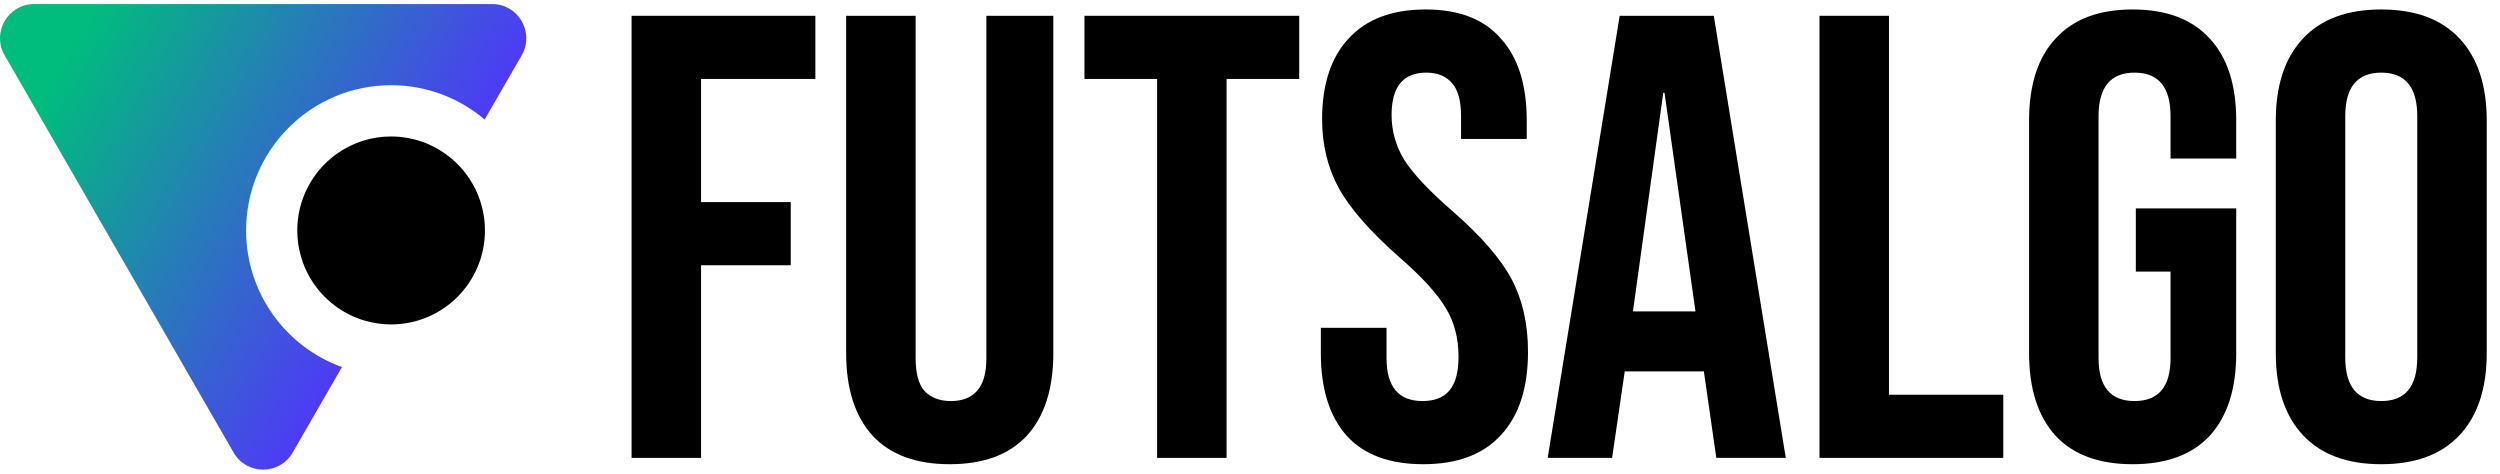
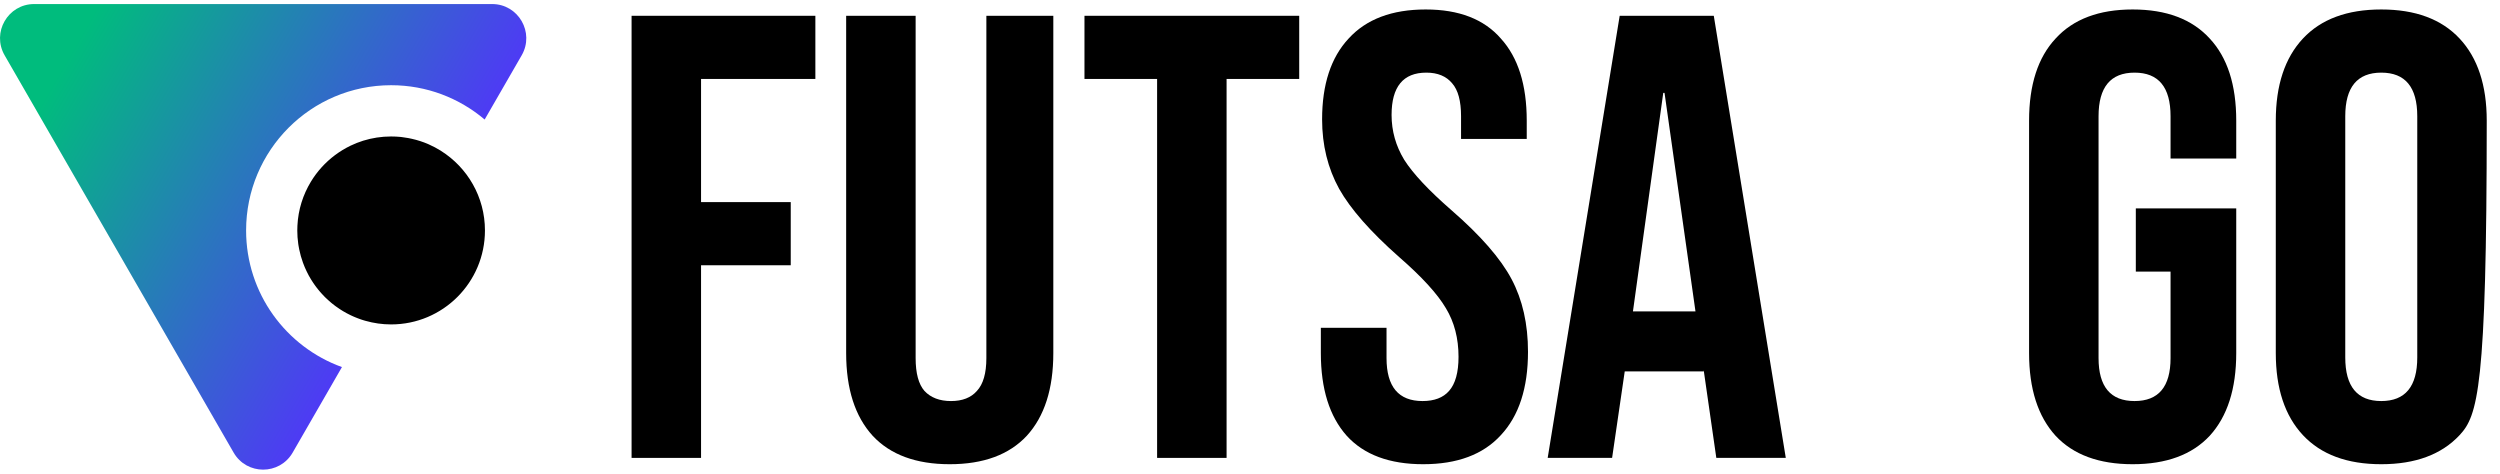
<svg xmlns="http://www.w3.org/2000/svg" width="95" height="18" viewBox="0 0 95 18" fill="none">
  <path d="M14.862 5.186C14.986 5.186 15.108 5.192 15.229 5.204C15.248 5.206 15.268 5.21 15.288 5.212C15.363 5.221 15.437 5.233 15.511 5.246C15.558 5.255 15.604 5.264 15.651 5.275C15.864 5.323 16.07 5.389 16.267 5.474C16.282 5.48 16.296 5.487 16.31 5.494C16.458 5.56 16.601 5.635 16.738 5.72C16.744 5.724 16.75 5.728 16.756 5.732C17.76 6.364 18.428 7.482 18.428 8.757C18.428 10.729 16.832 12.328 14.863 12.328C14.526 12.328 14.2 12.28 13.89 12.192C13.871 12.187 13.852 12.182 13.834 12.176C13.802 12.167 13.771 12.156 13.739 12.146C13.72 12.139 13.7 12.133 13.681 12.126C13.653 12.116 13.625 12.106 13.597 12.095C13.571 12.085 13.546 12.076 13.521 12.065C13.497 12.056 13.473 12.045 13.449 12.035C13.424 12.024 13.4 12.014 13.377 12.003C13.352 11.991 13.327 11.98 13.303 11.968C13.212 11.924 13.123 11.876 13.036 11.824C13.007 11.806 12.979 11.788 12.95 11.77C12.933 11.759 12.916 11.748 12.899 11.737C12.878 11.723 12.858 11.709 12.837 11.694C12.81 11.675 12.782 11.656 12.755 11.637C12.741 11.626 12.726 11.615 12.711 11.604C12.682 11.582 12.653 11.559 12.625 11.537C12.61 11.525 12.596 11.513 12.581 11.501C12.502 11.435 12.426 11.366 12.353 11.294L12.341 11.282C12.331 11.271 12.32 11.26 12.31 11.249C12.285 11.223 12.26 11.198 12.236 11.171C12.225 11.159 12.213 11.145 12.201 11.132C12.186 11.115 12.171 11.099 12.156 11.081L12.112 11.028C12.108 11.024 12.104 11.019 12.1 11.014C12.078 10.987 12.056 10.959 12.034 10.931C12.017 10.907 11.999 10.884 11.982 10.861C11.97 10.845 11.959 10.828 11.947 10.812C11.932 10.79 11.916 10.768 11.901 10.746C11.841 10.657 11.785 10.564 11.733 10.47C11.725 10.454 11.717 10.439 11.709 10.423C11.691 10.39 11.674 10.357 11.658 10.323C11.65 10.307 11.643 10.29 11.635 10.274C11.62 10.243 11.606 10.212 11.592 10.18C11.583 10.159 11.575 10.138 11.566 10.118C11.552 10.084 11.539 10.05 11.526 10.016C11.521 10.002 11.515 9.988 11.51 9.974C11.452 9.816 11.406 9.652 11.372 9.485C11.369 9.473 11.367 9.461 11.365 9.449C11.357 9.412 11.351 9.374 11.344 9.336C11.341 9.312 11.336 9.288 11.333 9.264C11.309 9.099 11.297 8.929 11.297 8.757C11.297 8.695 11.299 8.634 11.302 8.573C11.317 8.269 11.37 7.974 11.457 7.695C11.544 7.415 11.665 7.151 11.813 6.906C11.932 6.709 12.07 6.525 12.223 6.356C12.376 6.187 12.546 6.033 12.729 5.896C12.775 5.861 12.821 5.828 12.869 5.796C12.964 5.732 13.062 5.672 13.163 5.617C13.214 5.59 13.264 5.563 13.316 5.538C13.472 5.463 13.634 5.399 13.802 5.346C14.137 5.242 14.493 5.186 14.862 5.186Z" fill="black" />
  <path d="M18.701 0.154C19.699 0.154 20.323 1.236 19.824 2.102L18.417 4.542C17.457 3.729 16.217 3.238 14.862 3.238C11.819 3.238 9.352 5.709 9.352 8.757C9.352 11.148 10.87 13.183 12.994 13.949L11.122 17.197C10.623 18.062 9.376 18.063 8.877 17.197L0.176 2.102C-0.323 1.236 0.3 0.154 1.298 0.154H18.701Z" fill="url(#paint0_linear_32_50)" />
  <path d="M24 0.6H30.984V3H26.64V7.68H30.048V10.08H26.64V17.4H24V0.6Z" fill="black" />
  <path d="M36.09 17.64C34.81 17.64 33.834 17.28 33.162 16.56C32.49 15.824 32.154 14.776 32.154 13.416V0.6H34.794V13.608C34.794 14.184 34.906 14.6 35.13 14.856C35.37 15.112 35.706 15.24 36.138 15.24C36.57 15.24 36.898 15.112 37.122 14.856C37.362 14.6 37.482 14.184 37.482 13.608V0.6H40.026V13.416C40.026 14.776 39.69 15.824 39.018 16.56C38.346 17.28 37.37 17.64 36.09 17.64Z" fill="black" />
  <path d="M43.97 3H41.21V0.6H49.37V3H46.61V17.4H43.97V3Z" fill="black" />
  <path d="M54.08 17.64C52.8 17.64 51.832 17.28 51.176 16.56C50.52 15.824 50.192 14.776 50.192 13.416V12.456H52.688V13.608C52.688 14.696 53.144 15.24 54.056 15.24C54.504 15.24 54.84 15.112 55.064 14.856C55.304 14.584 55.424 14.152 55.424 13.56C55.424 12.856 55.264 12.24 54.944 11.712C54.624 11.168 54.032 10.52 53.168 9.768C52.08 8.808 51.32 7.944 50.888 7.176C50.456 6.392 50.24 5.512 50.24 4.536C50.24 3.208 50.576 2.184 51.248 1.464C51.92 0.728 52.896 0.36 54.176 0.36C55.44 0.36 56.392 0.728 57.032 1.464C57.688 2.184 58.016 3.224 58.016 4.584V5.28H55.52V4.416C55.52 3.84 55.408 3.424 55.184 3.168C54.96 2.896 54.632 2.76 54.2 2.76C53.32 2.76 52.88 3.296 52.88 4.368C52.88 4.976 53.04 5.544 53.36 6.072C53.696 6.6 54.296 7.24 55.16 7.992C56.264 8.952 57.024 9.824 57.44 10.608C57.856 11.392 58.064 12.312 58.064 13.368C58.064 14.744 57.72 15.8 57.032 16.536C56.36 17.272 55.376 17.64 54.08 17.64Z" fill="black" />
  <path d="M61.548 0.6H65.124L67.86 17.4H65.22L64.74 14.064V14.112H61.74L61.26 17.4H58.812L61.548 0.6ZM64.428 11.832L63.252 3.528H63.204L62.052 11.832H64.428Z" fill="black" />
-   <path d="M69.141 0.6H71.781V15H76.125V17.4H69.141V0.6Z" fill="black" />
  <path d="M81.041 17.64C79.761 17.64 78.785 17.28 78.113 16.56C77.441 15.824 77.105 14.776 77.105 13.416V4.584C77.105 3.224 77.441 2.184 78.113 1.464C78.785 0.728 79.761 0.36 81.041 0.36C82.321 0.36 83.297 0.728 83.969 1.464C84.641 2.184 84.977 3.224 84.977 4.584V6.024H82.481V4.416C82.481 3.312 82.025 2.76 81.113 2.76C80.201 2.76 79.745 3.312 79.745 4.416V13.608C79.745 14.696 80.201 15.24 81.113 15.24C82.025 15.24 82.481 14.696 82.481 13.608V10.32H81.161V7.92H84.977V13.416C84.977 14.776 84.641 15.824 83.969 16.56C83.297 17.28 82.321 17.64 81.041 17.64Z" fill="black" />
-   <path d="M90.488 17.64C89.192 17.64 88.2 17.272 87.512 16.536C86.824 15.8 86.48 14.76 86.48 13.416V4.584C86.48 3.24 86.824 2.2 87.512 1.464C88.2 0.728 89.192 0.36 90.488 0.36C91.784 0.36 92.776 0.728 93.464 1.464C94.152 2.2 94.496 3.24 94.496 4.584V13.416C94.496 14.76 94.152 15.8 93.464 16.536C92.776 17.272 91.784 17.64 90.488 17.64ZM90.488 15.24C91.4 15.24 91.856 14.688 91.856 13.584V4.416C91.856 3.312 91.4 2.76 90.488 2.76C89.576 2.76 89.12 3.312 89.12 4.416V13.584C89.12 14.688 89.576 15.24 90.488 15.24Z" fill="black" />
+   <path d="M90.488 17.64C89.192 17.64 88.2 17.272 87.512 16.536C86.824 15.8 86.48 14.76 86.48 13.416V4.584C86.48 3.24 86.824 2.2 87.512 1.464C88.2 0.728 89.192 0.36 90.488 0.36C91.784 0.36 92.776 0.728 93.464 1.464C94.152 2.2 94.496 3.24 94.496 4.584C94.496 14.76 94.152 15.8 93.464 16.536C92.776 17.272 91.784 17.64 90.488 17.64ZM90.488 15.24C91.4 15.24 91.856 14.688 91.856 13.584V4.416C91.856 3.312 91.4 2.76 90.488 2.76C89.576 2.76 89.12 3.312 89.12 4.416V13.584C89.12 14.688 89.576 15.24 90.488 15.24Z" fill="black" />
  <defs>
    <linearGradient id="paint0_linear_32_50" x1="-0.769" y1="2.685" x2="14.615" y2="11.567" gradientUnits="userSpaceOnUse">
      <stop offset="0.149" stop-color="#00BC7D" />
      <stop offset="1" stop-color="#4F39F6" />
    </linearGradient>
  </defs>
</svg>